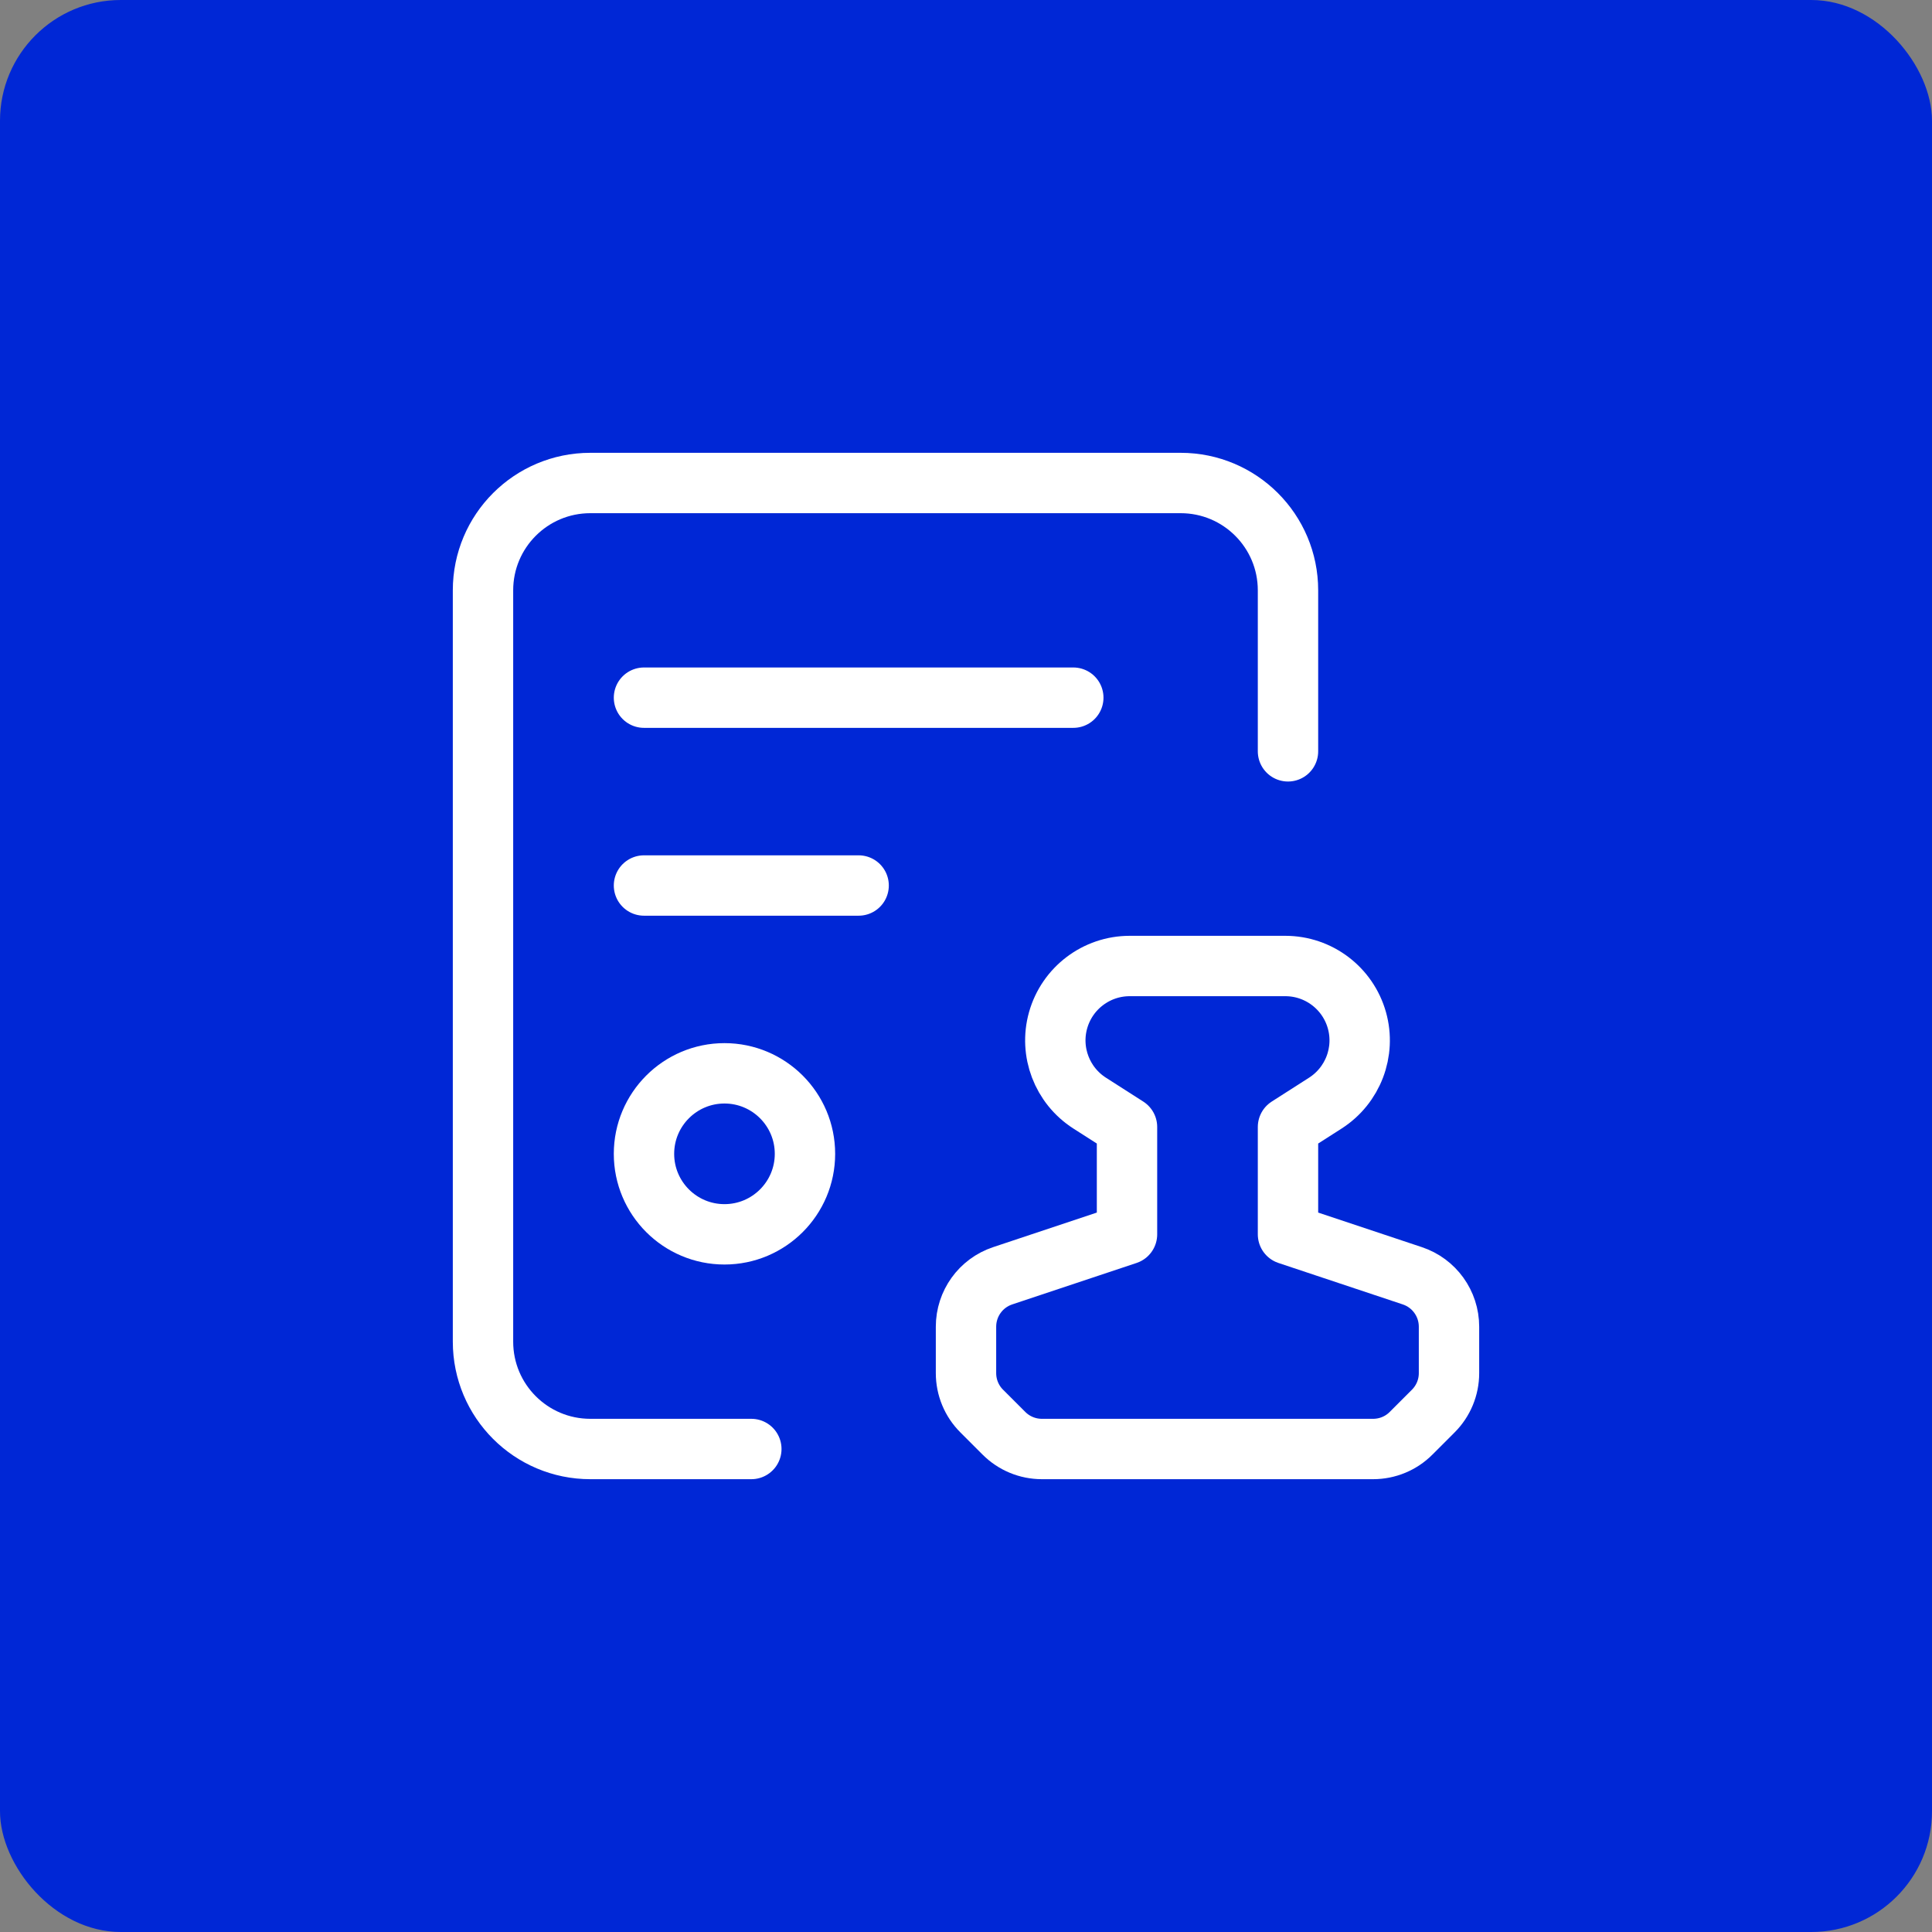
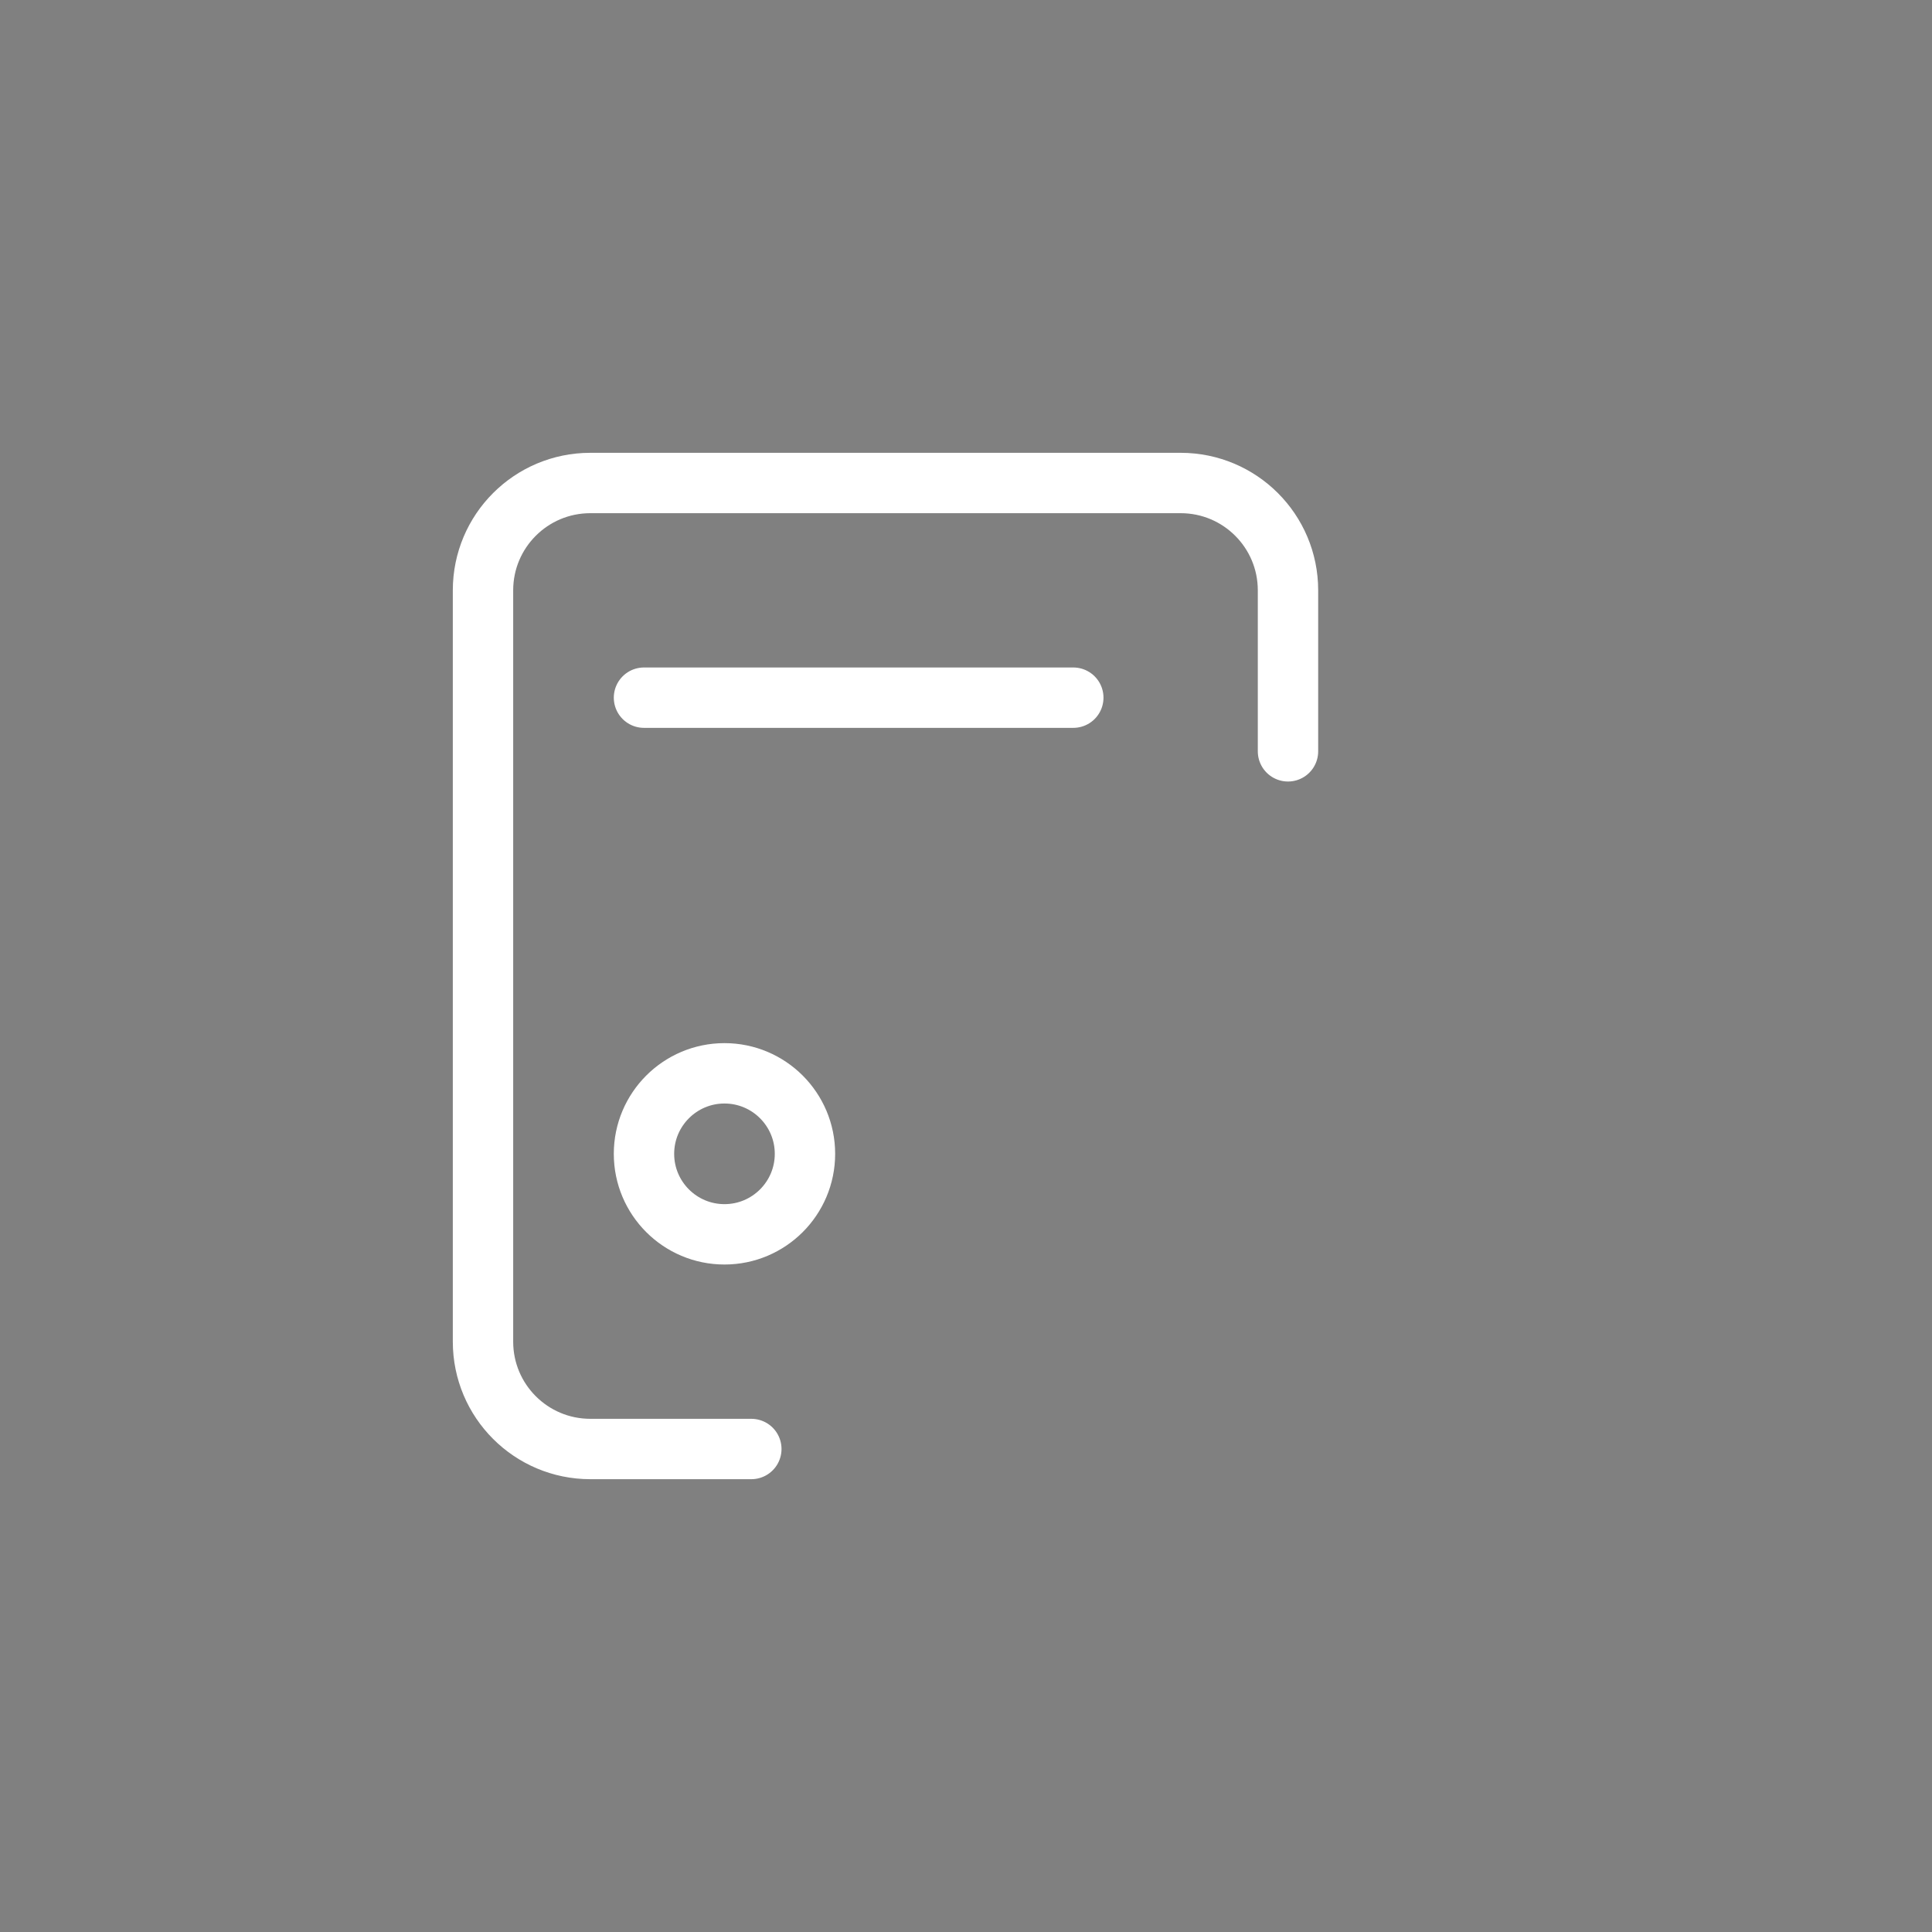
<svg xmlns="http://www.w3.org/2000/svg" width="80" height="80" viewBox="0 0 80 80" fill="none">
  <rect x="0" y="0" width="80" height="80" fill="#808080" stroke="none" />
-   <rect width="80" height="80" rx="5" fill="#0027D6" />
  <path d="M53.333 31.111V24.444C53.333 21.989 51.344 20 48.889 20H24.444C21.989 20 20 21.989 20 24.444V55.556C20 58.011 21.989 60 24.444 60H31.111" stroke="white" stroke-width="2.5" stroke-linecap="round" stroke-linejoin="round" />
  <path fill-rule="evenodd" clip-rule="evenodd" d="M29.999 51.111C28.159 51.111 26.666 49.618 26.666 47.778C26.666 45.938 28.159 44.444 29.999 44.444C31.839 44.444 33.332 45.938 33.332 47.778C33.332 49.618 31.839 51.111 29.999 51.111Z" stroke="white" stroke-width="2.5" stroke-linecap="round" stroke-linejoin="round" />
-   <path fill-rule="evenodd" clip-rule="evenodd" d="M60 56.858V54.936C60 53.98 59.389 53.129 58.48 52.827L53.333 51.111V46.667L54.882 45.676C56.022 44.944 56.553 43.553 56.187 42.249C55.813 40.918 54.602 40 53.22 40H46.78C45.4 40 44.187 40.918 43.813 42.249C43.447 43.553 43.978 44.944 45.118 45.676L46.667 46.667V51.111L41.52 52.827C40.611 53.129 40 53.978 40 54.936V56.858C40 57.447 40.233 58.013 40.651 58.429L41.571 59.349C41.989 59.767 42.553 60 43.142 60H56.858C57.447 60 58.013 59.767 58.429 59.349L59.349 58.429C59.767 58.011 60 57.447 60 56.858Z" stroke="white" stroke-width="2.5" stroke-linecap="round" stroke-linejoin="round" />
  <path d="M26.666 28.889H44.443" stroke="white" stroke-width="2.5" stroke-linecap="round" stroke-linejoin="round" />
-   <path d="M26.666 36.667H35.554" stroke="white" stroke-width="2.5" stroke-linecap="round" stroke-linejoin="round" />
</svg>